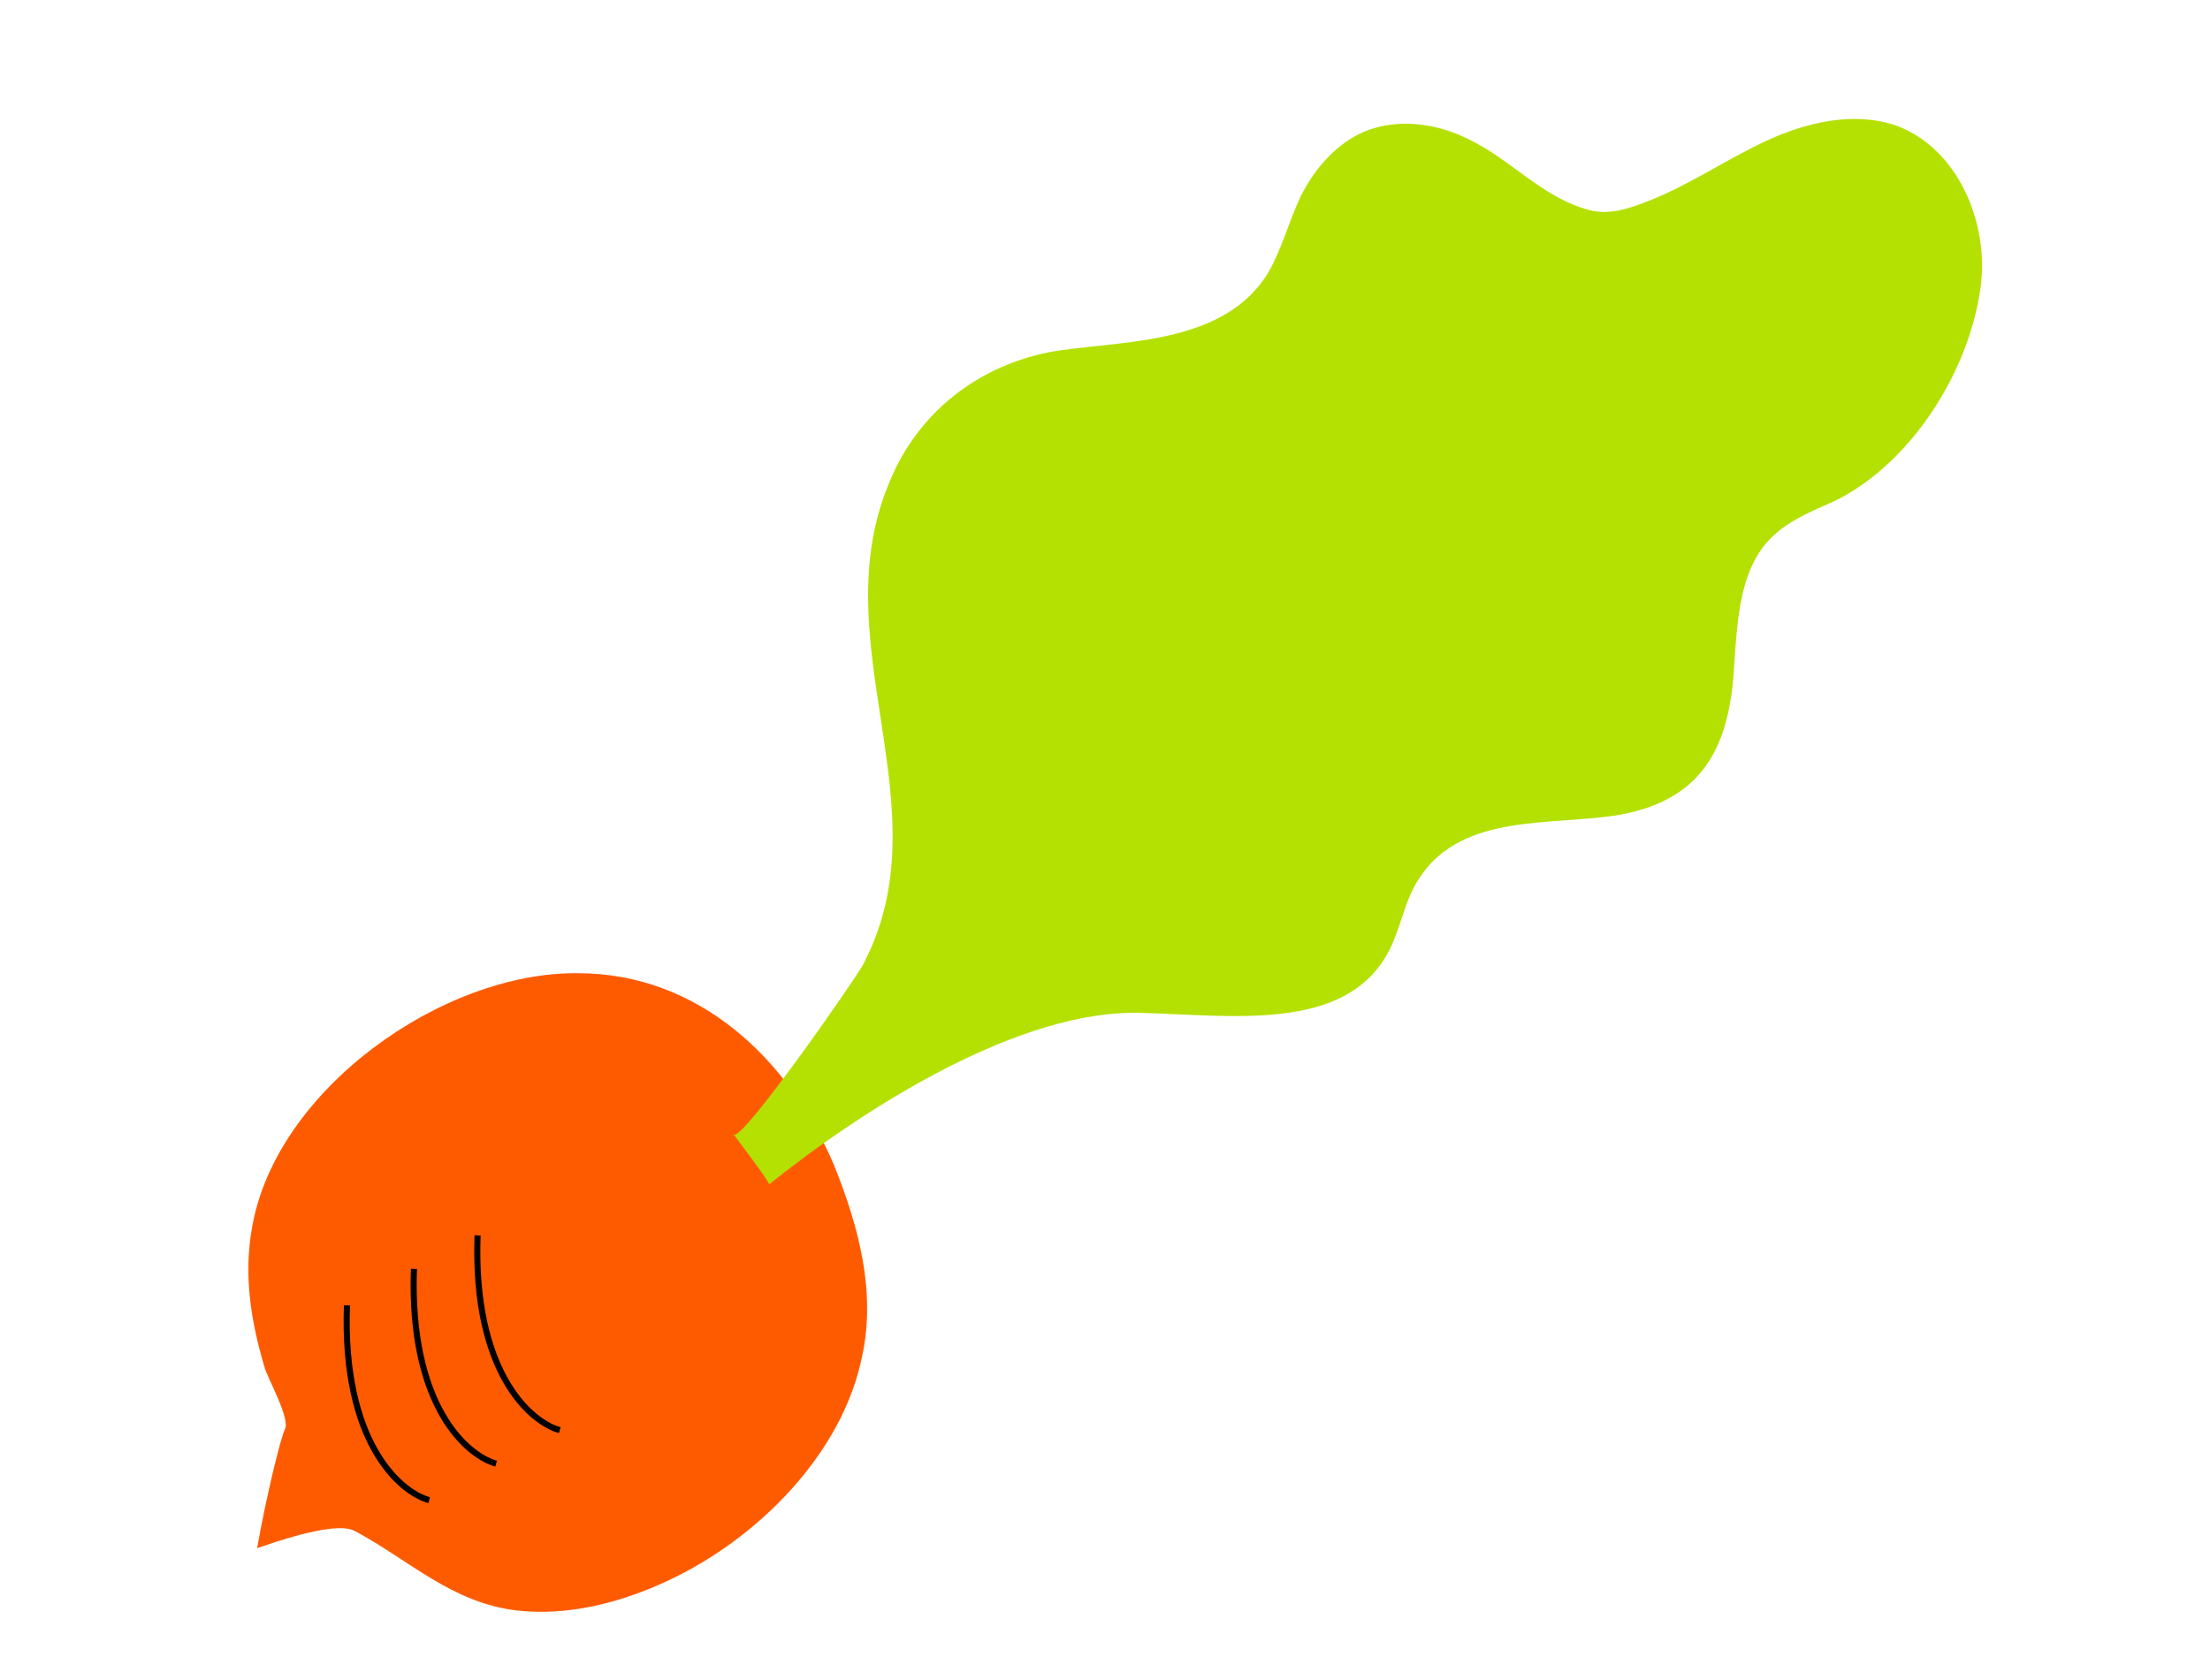
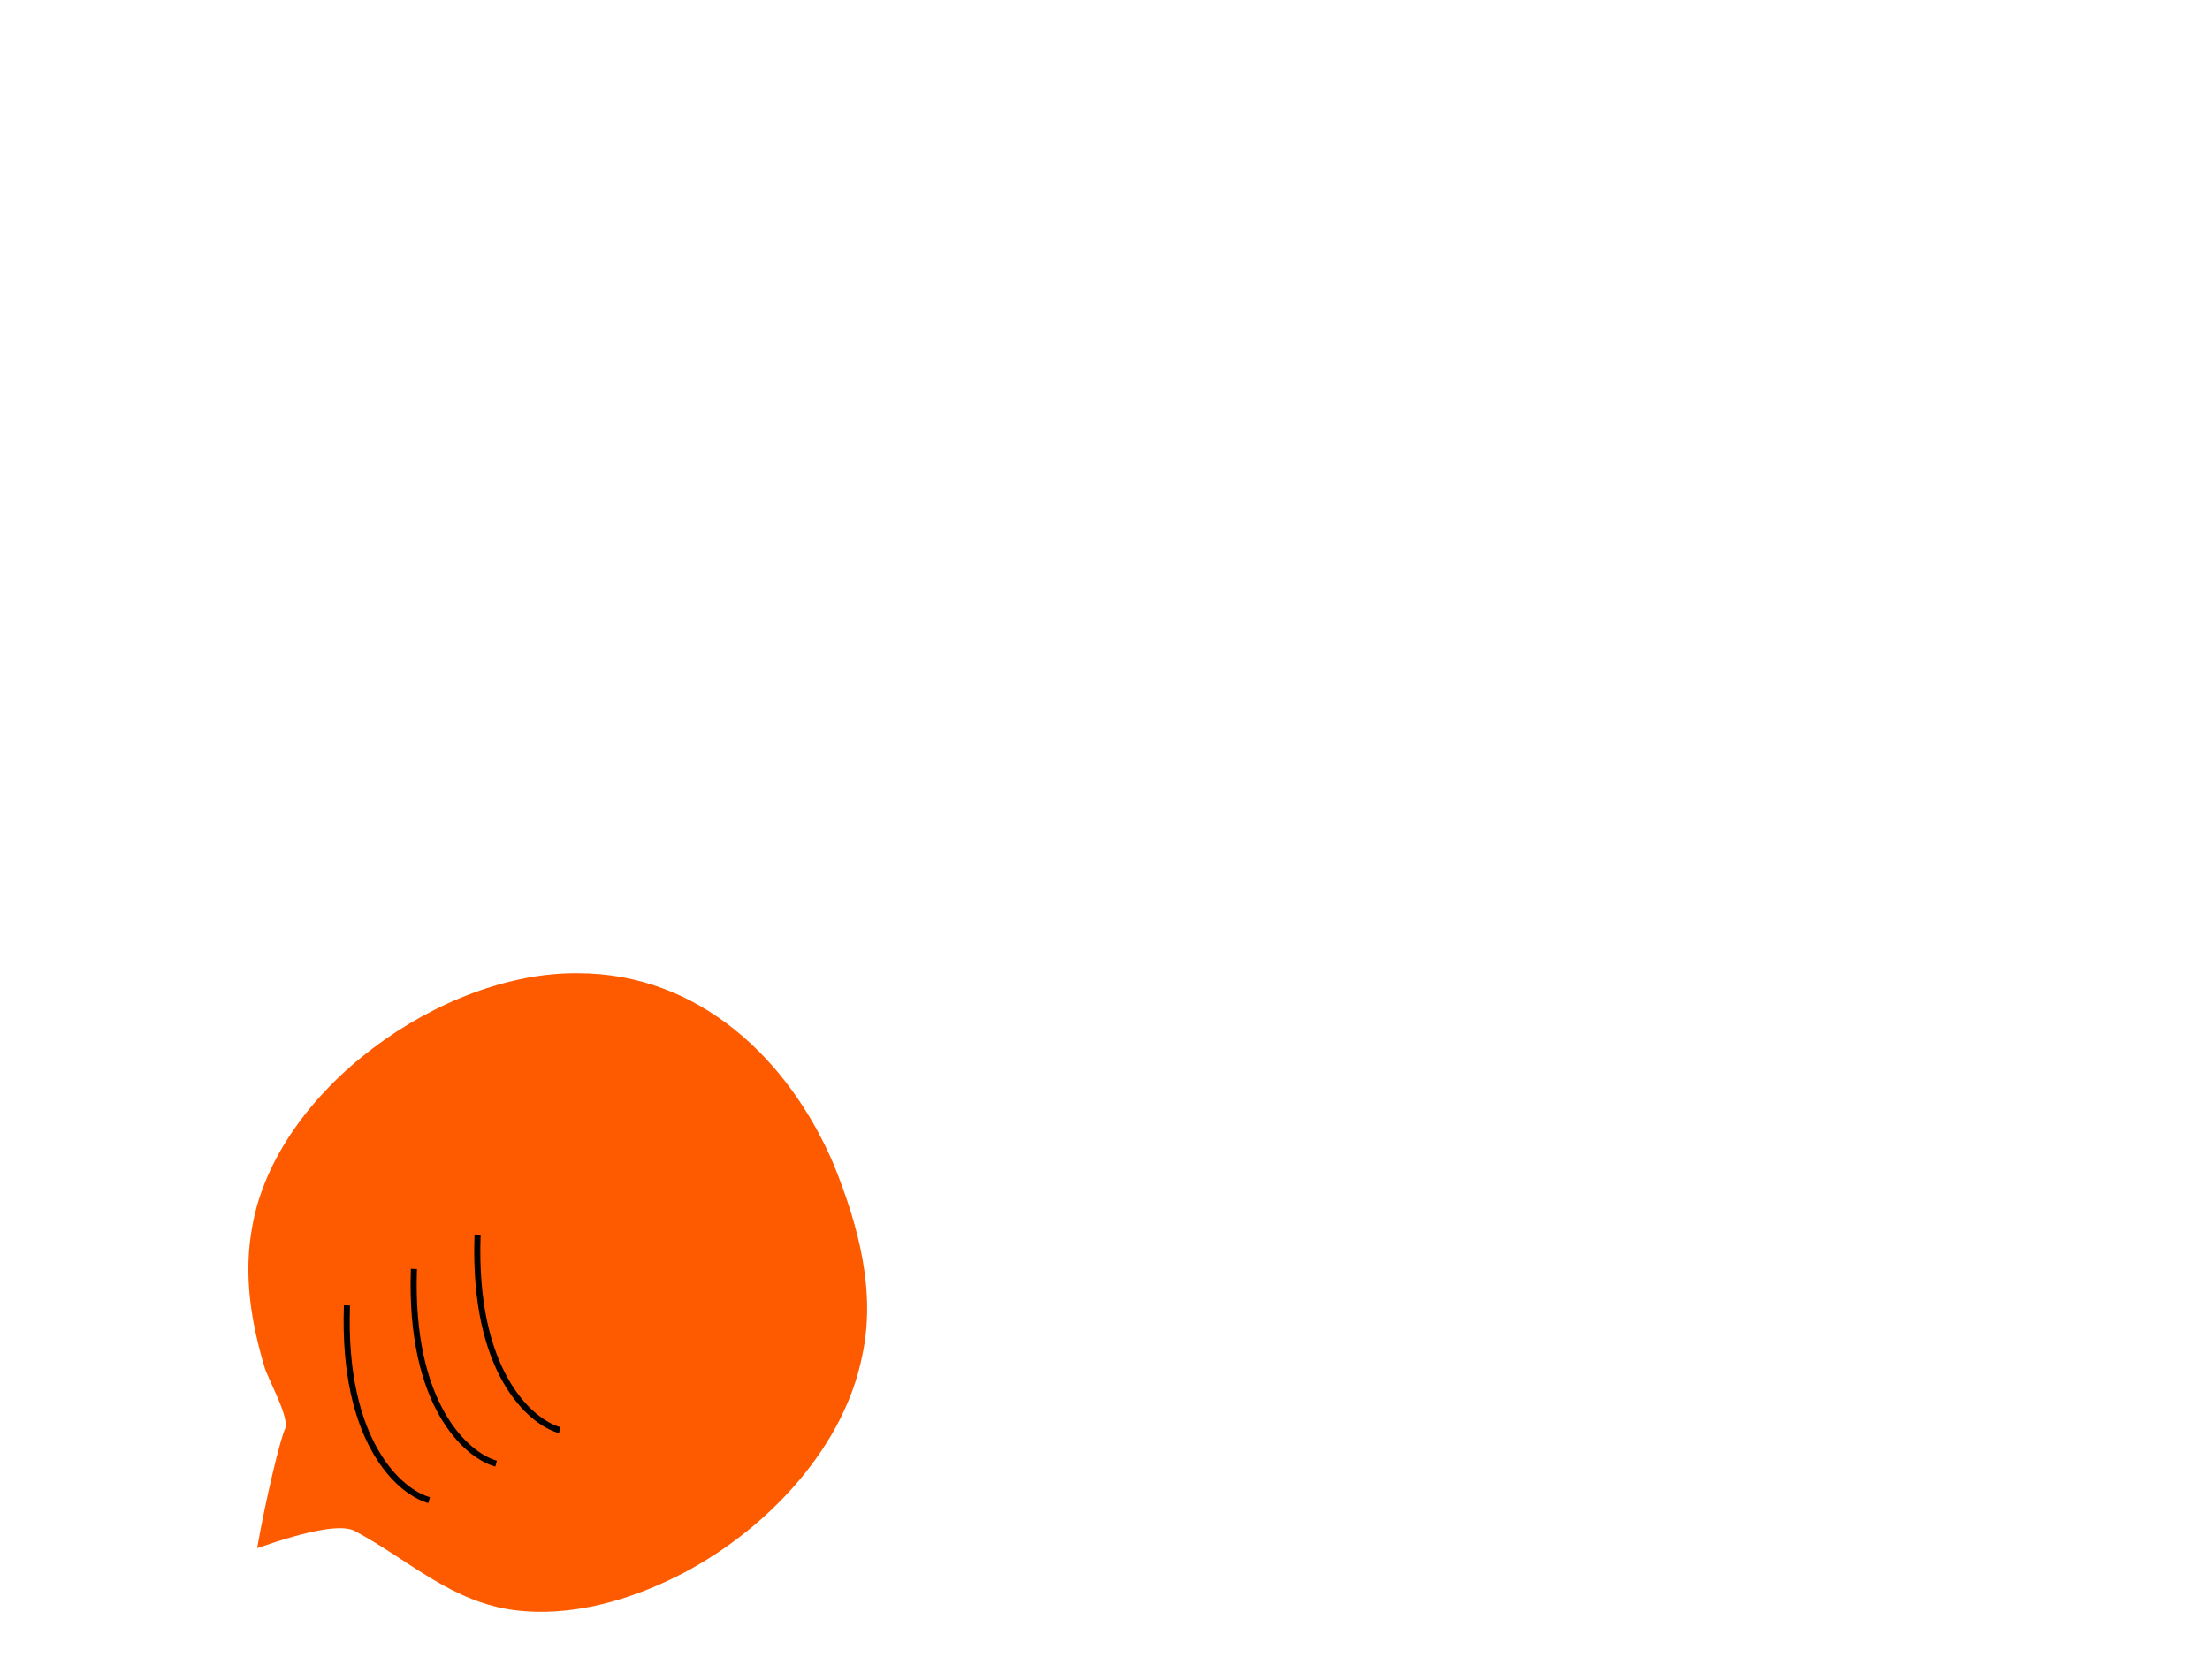
<svg xmlns="http://www.w3.org/2000/svg" width="363" height="276" viewBox="0 0 363 276" fill="none">
  <path d="M141.653 222.608C138.47 238.937 124.196 253.014 109.586 259.759C101.932 263.343 93.182 265.587 84.754 264.584C74.143 263.281 67.287 256.367 58.257 251.531C56.154 250.42 50.813 251.364 42.233 254.363C43.739 245.821 46.081 236.296 46.803 234.81C47.719 233.016 43.803 226.229 43.404 224.468C41.193 217.031 39.987 209.367 41.413 201.637C45.299 179.064 72.649 159.647 94.926 159.898C114.768 159.905 129.599 174.011 136.97 191.391C141.181 201.814 143.824 212.328 141.653 222.608Z" fill="#FE5B00" />
-   <path d="M120.495 186.388C121.649 187.979 140.406 160.983 141.712 158.571C155.437 132.713 134.762 105.644 146.189 78.983C151.152 67.013 161.84 59.304 174.399 57.52C185.95 55.965 201.343 56.186 208.295 44.824C210.575 40.869 211.677 36.386 213.648 32.236C216.203 27.161 220.438 22.499 225.917 20.994C230.893 19.604 236.382 20.478 241.149 22.839C248.27 26.254 253.388 32.504 260.979 34.49C264.089 35.374 267.304 34.382 270.461 33.138C277.279 30.537 283.447 26.231 290.152 23.127C296.856 20.023 304.657 18.258 311.551 20.666C321.668 24.462 326.838 36.785 325.284 47.454C323.35 61.12 314.004 75.933 301.659 82.166C298.307 83.718 294.646 85.076 291.773 87.578C285.776 92.638 285.391 101.456 284.834 109.519C284.102 122.648 279.713 131.313 266.262 133.828C255.328 135.773 240.234 133.368 233.168 144.226C230.58 147.987 230.095 152.858 227.816 156.813C220.645 169.547 202.304 166.819 187.666 166.427C167.654 165.664 141.999 182.052 126.32 194.595C126.515 194.286 120.495 186.388 120.495 186.388Z" fill="#B4E101" />
  <path d="M91.942 234.976C87.109 233.643 77.642 225.376 78.442 202.976" stroke="black" />
  <path d="M81.489 240.476C76.656 239.143 67.189 230.876 67.989 208.476" stroke="black" />
  <path d="M70.489 246.476C65.656 245.143 56.189 236.876 56.989 214.476" stroke="black" />
</svg>